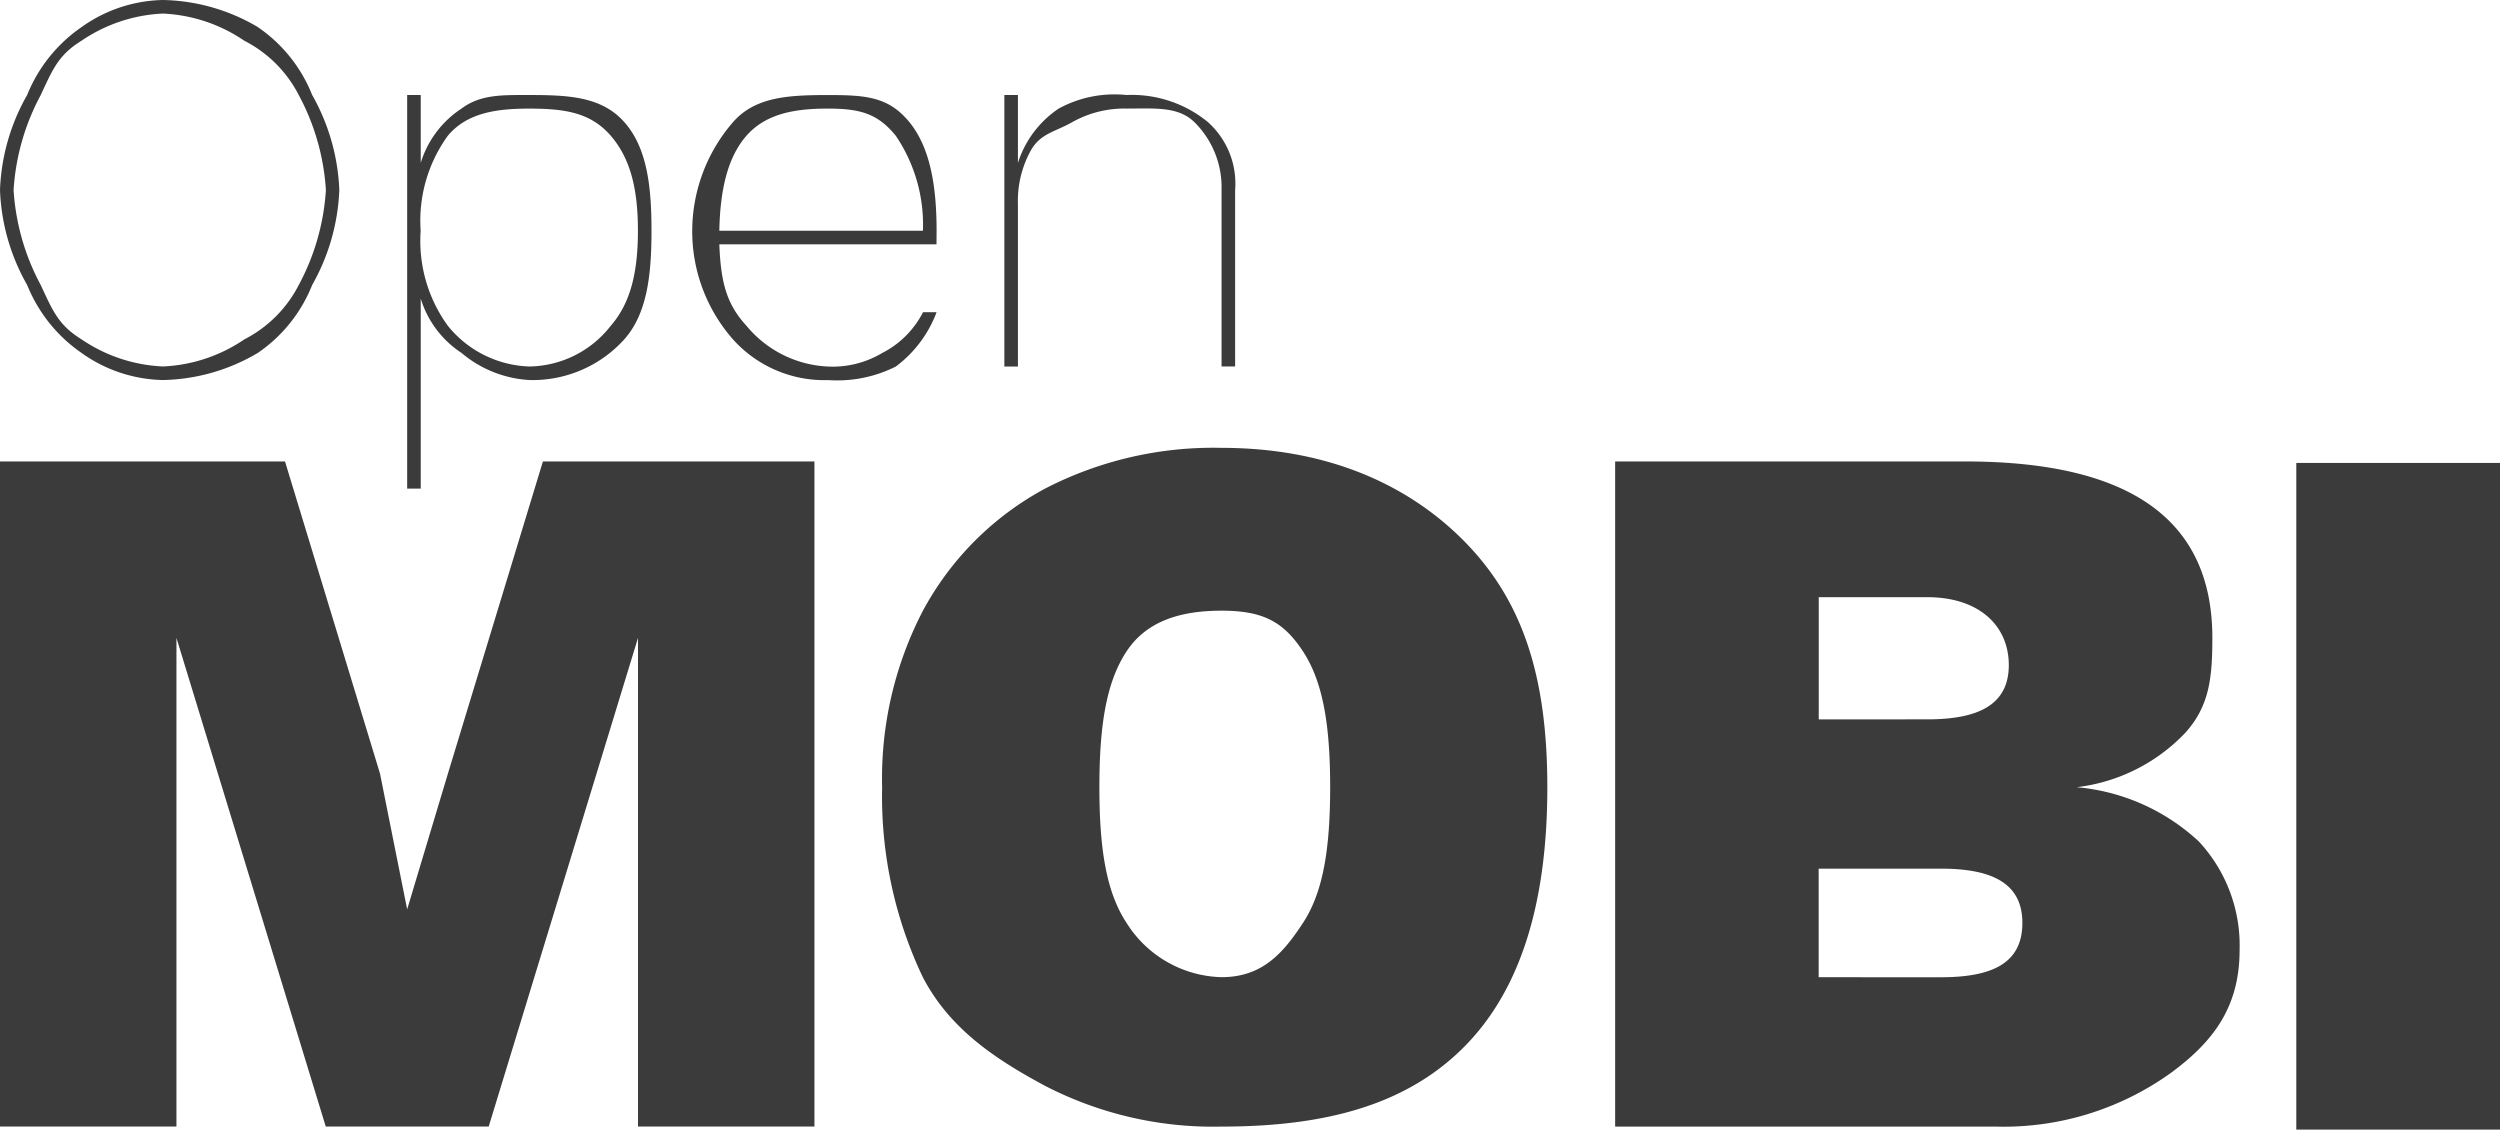
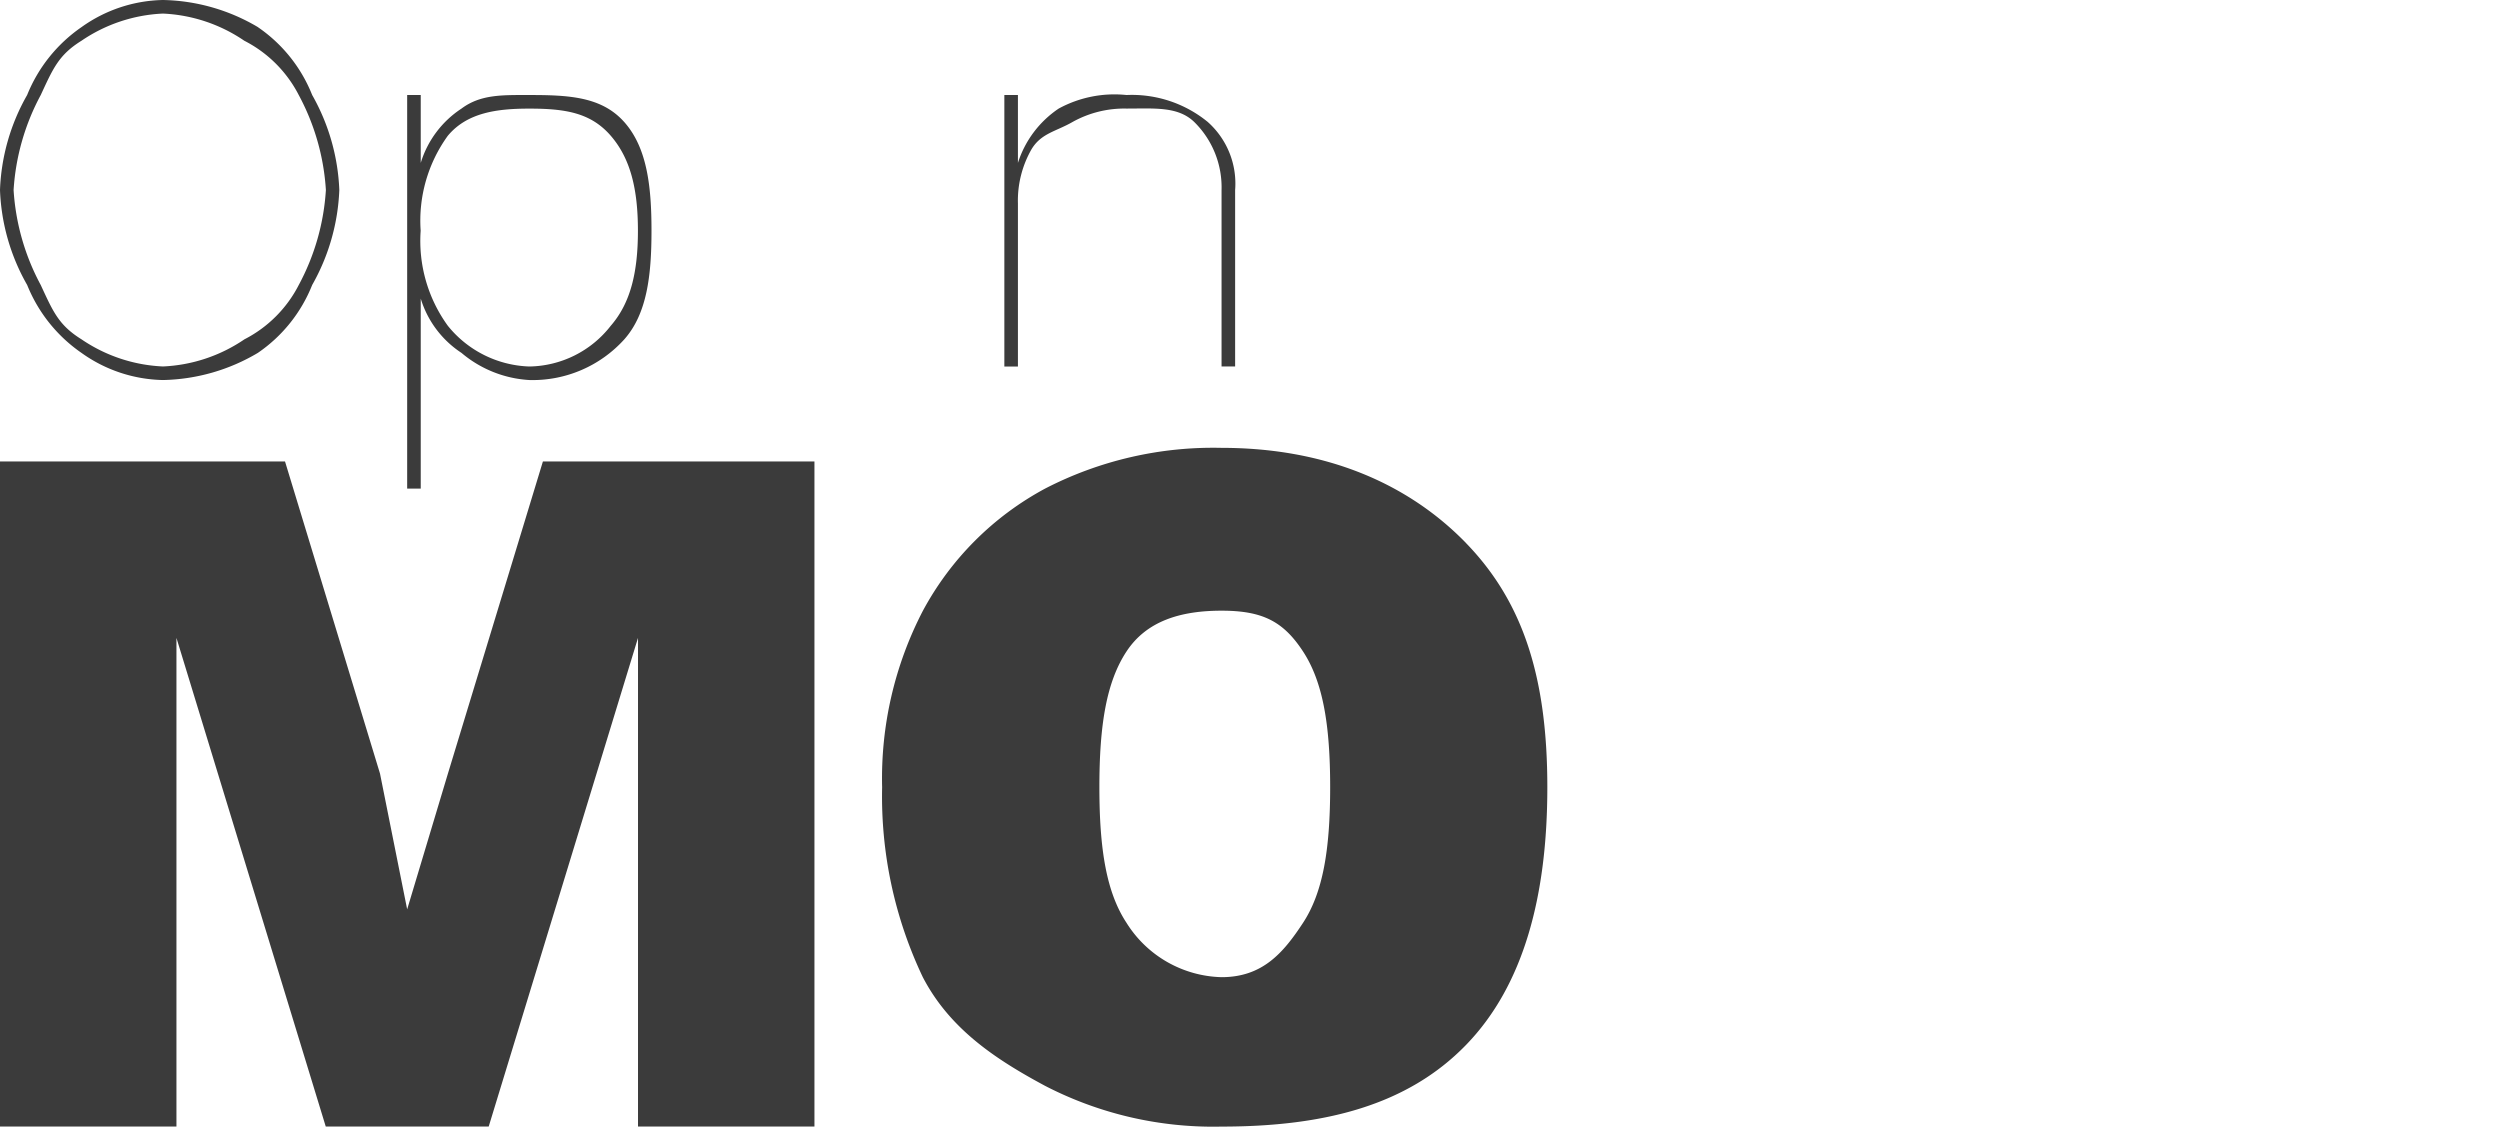
<svg xmlns="http://www.w3.org/2000/svg" width="135" height="61" viewBox="0 0 135 61">
  <defs>
    <clipPath id="clip-path">
      <rect id="Rectangle_2" data-name="Rectangle 2" width="135" height="61" fill="#3b3b3b" />
    </clipPath>
    <clipPath id="clip-openmobi">
      <rect width="135" height="61" />
    </clipPath>
  </defs>
  <g id="openmobi" clip-path="url(#clip-openmobi)">
    <g id="Group_17" data-name="Group 17">
-       <path id="Path_1" data-name="Path 1" d="M29.317,87.593l-5.13,16.857-2.2,7.329h0l-1.466-7.329-5.13-16.857H0v35.913H9.528V97.121h0l8.062,26.385h8.8l8.062-26.385h0v26.385h9.528V87.593Z" transform="translate(0 -62.674)" fill="#3b3b3b" />
+       <path id="Path_1" data-name="Path 1" d="M29.317,87.593l-5.13,16.857-2.2,7.329l-1.466-7.329-5.13-16.857H0v35.913H9.528V97.121h0l8.062,26.385h8.8l8.062-26.385h0v26.385h9.528V87.593Z" transform="translate(0 -62.674)" fill="#3b3b3b" />
      <g id="Group_2" data-name="Group 2">
        <g id="Group_1" data-name="Group 1" clip-path="url(#clip-path)">
          <path id="Path_2" data-name="Path 2" d="M199.954,90.548c3.146,3.236,4.4,7.371,4.4,13.193s-1.252,10.69-4.4,13.926-7.588,4.4-13.193,4.4a19.773,19.773,0,0,1-9.528-2.2c-2.694-1.446-5.15-3.079-6.6-5.863a22.71,22.71,0,0,1-2.2-10.261,19.634,19.634,0,0,1,2.2-9.528,16.209,16.209,0,0,1,6.6-6.6,19.783,19.783,0,0,1,9.528-2.2c5.6,0,10.046,1.9,13.193,5.13m-18.323,5.863c-1.085,1.645-1.466,3.966-1.466,7.329s.381,5.684,1.466,7.329a6.233,6.233,0,0,0,5.13,2.932c2.205,0,3.33-1.3,4.4-2.932s1.466-3.93,1.466-7.329-.4-5.7-1.466-7.329-2.192-2.2-4.4-2.2-4.046.554-5.13,2.2" transform="translate(-120.798 -61.231)" fill="#3b3b3b" />
-           <path id="Path_3" data-name="Path 3" d="M308.595,87.593h19.056c8.787.037,13.193,3.165,13.193,9.528,0,2.17-.164,3.685-1.466,5.13a9.66,9.66,0,0,1-5.863,2.932h0a11.106,11.106,0,0,1,6.6,2.932,8.245,8.245,0,0,1,2.2,5.863c0,3.146-1.495,4.988-3.665,6.6a15.5,15.5,0,0,1-9.528,2.932H308.595Zm16.857,13.926c2.784,0,4.4-.8,4.4-2.932s-1.614-3.665-4.4-3.665h-5.863v6.6Zm.733,13.926c2.784,0,4.4-.762,4.4-2.932,0-2.133-1.613-2.932-4.4-2.932h-6.6v5.863Z" transform="translate(-221.377 -62.674)" fill="#3b3b3b" />
-           <rect id="Rectangle_1" data-name="Rectangle 1" width="11" height="36" transform="translate(124 25)" fill="#3b3b3b" />
          <path id="Path_4" data-name="Path 4" d="M13.926,1.466A8.022,8.022,0,0,1,16.857,5.13a11.285,11.285,0,0,1,1.466,5.13,11.283,11.283,0,0,1-1.466,5.13,8.02,8.02,0,0,1-2.932,3.665A10.415,10.415,0,0,1,8.8,20.522a7.8,7.8,0,0,1-4.4-1.466,8.141,8.141,0,0,1-2.932-3.665A11.151,11.151,0,0,1,0,10.261,11.153,11.153,0,0,1,1.466,5.13,8.143,8.143,0,0,1,4.4,1.466,7.8,7.8,0,0,1,8.8,0a10.415,10.415,0,0,1,5.13,1.466M4.4,2.2c-1.239.769-1.54,1.514-2.2,2.932a12.433,12.433,0,0,0-1.466,5.13A12.433,12.433,0,0,0,2.2,15.391c.659,1.418.96,2.163,2.2,2.932a8.461,8.461,0,0,0,4.4,1.466,8.465,8.465,0,0,0,4.4-1.466,6.756,6.756,0,0,0,2.932-2.932,12.428,12.428,0,0,0,1.466-5.13,12.428,12.428,0,0,0-1.466-5.13A6.762,6.762,0,0,0,13.193,2.2,8.467,8.467,0,0,0,8.8.733,8.464,8.464,0,0,0,4.4,2.2" fill="#3b3b3b" />
          <path id="Path_5" data-name="Path 5" d="M88.671,18.854c1.218,1.378,1.466,3.427,1.466,5.863s-.248,4.485-1.466,5.863a6.673,6.673,0,0,1-5.13,2.2,6.231,6.231,0,0,1-3.665-1.466,5.38,5.38,0,0,1-2.2-2.932V38.643h-.733V17.389h.733v3.665a5.385,5.385,0,0,1,2.2-2.932c1.029-.769,2.187-.733,3.665-.733,2.137,0,3.911.087,5.13,1.466m-.733,10.994c1.079-1.239,1.466-2.914,1.466-5.13s-.387-3.882-1.466-5.13-2.46-1.466-4.4-1.466c-1.758,0-3.359.218-4.4,1.466a7.821,7.821,0,0,0-1.466,5.13h0a7.8,7.8,0,0,0,1.466,5.13,5.9,5.9,0,0,0,4.4,2.2,5.676,5.676,0,0,0,4.4-2.2" transform="translate(-54.956 -12.258)" fill="#3b3b3b" />
-           <path id="Path_6" data-name="Path 6" d="M145.808,25.451H134.081c.079,2.078.4,3.239,1.466,4.4a6.057,6.057,0,0,0,4.4,2.2,5.215,5.215,0,0,0,2.932-.733,5.03,5.03,0,0,0,2.2-2.2h.733a6.494,6.494,0,0,1-2.2,2.932,7.027,7.027,0,0,1-3.665.733,6.627,6.627,0,0,1-5.13-2.2,8.838,8.838,0,0,1-2.2-5.863,8.994,8.994,0,0,1,2.2-5.863c1.2-1.378,3.013-1.466,5.13-1.466,2.017,0,3.269.078,4.4,1.466s1.466,3.487,1.466,5.863Zm-10.261-5.863c-1.049,1.188-1.426,3.014-1.466,5.13h10.994a8.556,8.556,0,0,0-1.466-5.13c-.969-1.188-1.907-1.466-3.665-1.466-1.818,0-3.349.278-4.4,1.466" transform="translate(-95.237 -12.258)" fill="#3b3b3b" />
          <path id="Path_7" data-name="Path 7" d="M202.452,18.855a4.451,4.451,0,0,1,1.466,3.665v9.528h-.733V22.519a4.946,4.946,0,0,0-1.466-3.665c-.879-.859-2.147-.733-3.665-.733a5.735,5.735,0,0,0-2.932.733c-.889.509-1.679.6-2.2,1.466a5.585,5.585,0,0,0-.733,2.932v8.8h-.733V17.389h.733v3.665a5.568,5.568,0,0,1,2.2-2.932,6.289,6.289,0,0,1,3.665-.733,6.475,6.475,0,0,1,4.4,1.466" transform="translate(-137.221 -12.258)" fill="#3b3b3b" />
        </g>
      </g>
    </g>
  </g>
</svg>